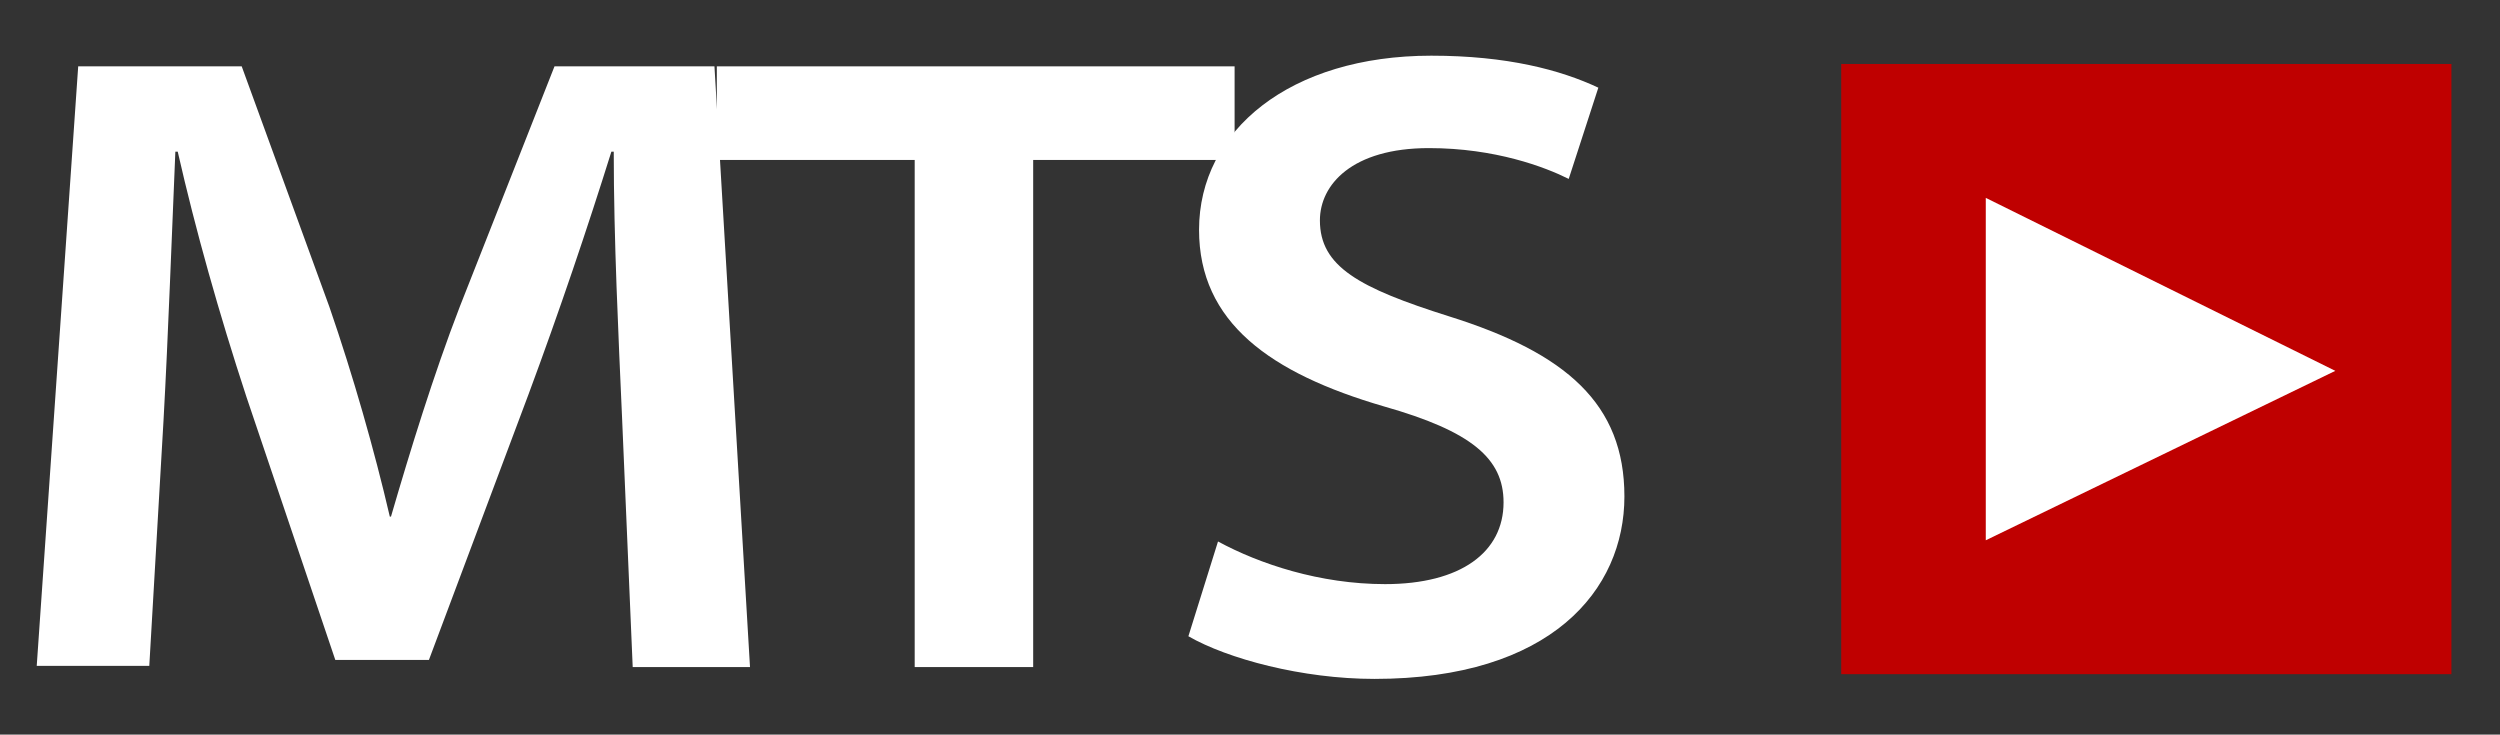
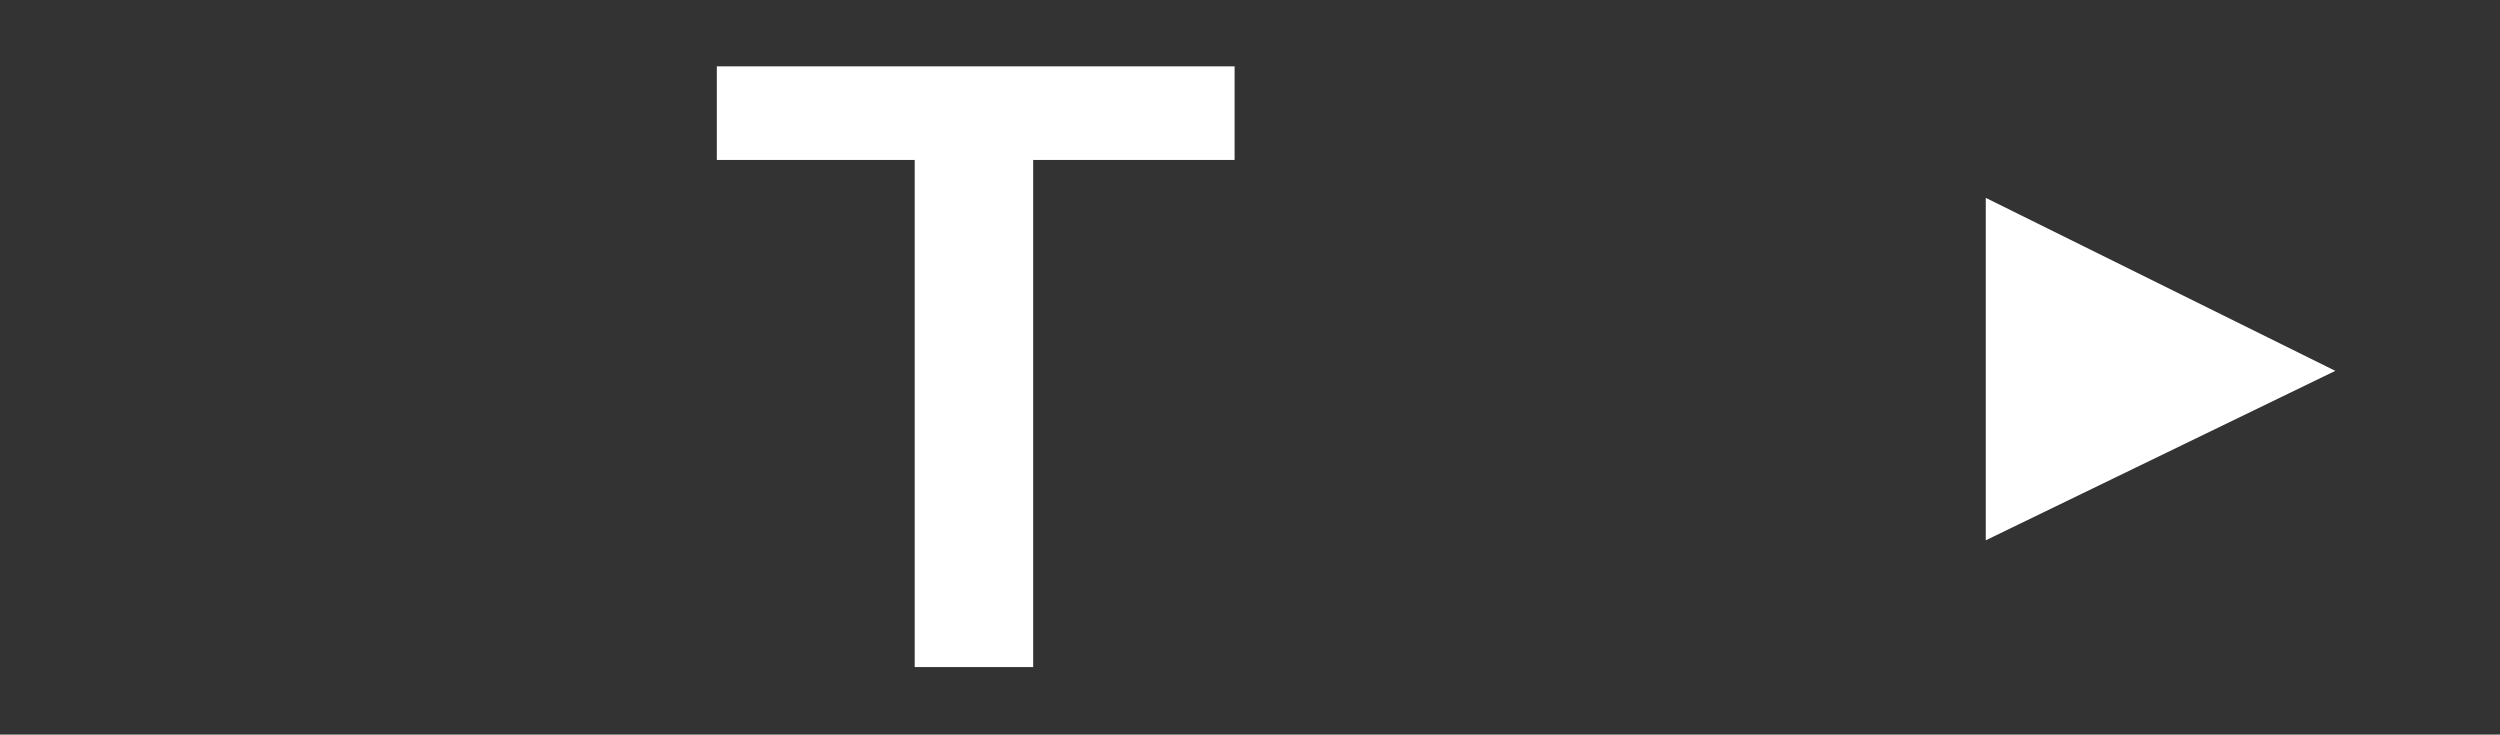
<svg xmlns="http://www.w3.org/2000/svg" version="1.1" id="Layer_1" x="0px" y="0px" viewBox="0 0 211 62" style="enable-background:new 0 0 211 62;" xml:space="preserve">
  <rect x="0" y="0" width="211" height="62" fill="#333333" stroke="none" />
  <style type="text/css">
	.st0{fill:#BF0000;}
	.st1{fill:#FFFFFF;}
</style>
-   <polygon class="st0" points="155.4,5.4 206.9,5.4 206.9,56.9 155.4,56.9 " />
  <polygon class="st1" points="197.1,31.3 167.6,45.6 167.6,16.7 " />
  <g>
-     <path class="st1" d="M52.5,35.2c-0.3-6.8-0.7-15-0.7-22.4h-0.2c-2,6.4-4.4,13.5-7,20.5l-8.4,22.4h-7.9l-7.5-22.2   c-2.3-7-4.3-14.1-5.8-20.7h-0.2c-0.3,6.9-0.6,15.5-1,22.7l-1.2,20.7H3.1L6.6,5.6h13.8l7.4,20.3c2,5.8,3.8,12.1,5.1,17.7H33   c1.6-5.5,3.6-12,5.8-17.7l8-20.3h13.5l3,50.7h-9.9L52.5,35.2z" />
    <path class="st1" d="M77.2,13.5H60.5V5.6h43.7v7.9h-17v42.8h-10V13.5z" />
-     <path class="st1" d="M102.8,45.7c3.5,1.9,8.6,3.6,14.1,3.6c6.4,0,10-2.7,10-6.9c0-3.7-2.7-6-10.1-8.1c-9.6-2.8-15.6-7.1-15.6-14.9   c0-8.4,7.7-14.7,19.6-14.7c6.4,0,10.9,1.2,14.1,2.7l-2.5,7.7c-2-1-6.2-2.6-11.8-2.6c-6.5,0-9.2,3.1-9.2,6.1c0,3.9,3.3,5.7,10.9,8.1   c9.9,3.1,14.8,7.4,14.8,15.2c0,7.9-6.2,15.4-21.1,15.4c-6.1,0-12.4-1.7-15.7-3.6L102.8,45.7z" />
  </g>
</svg>